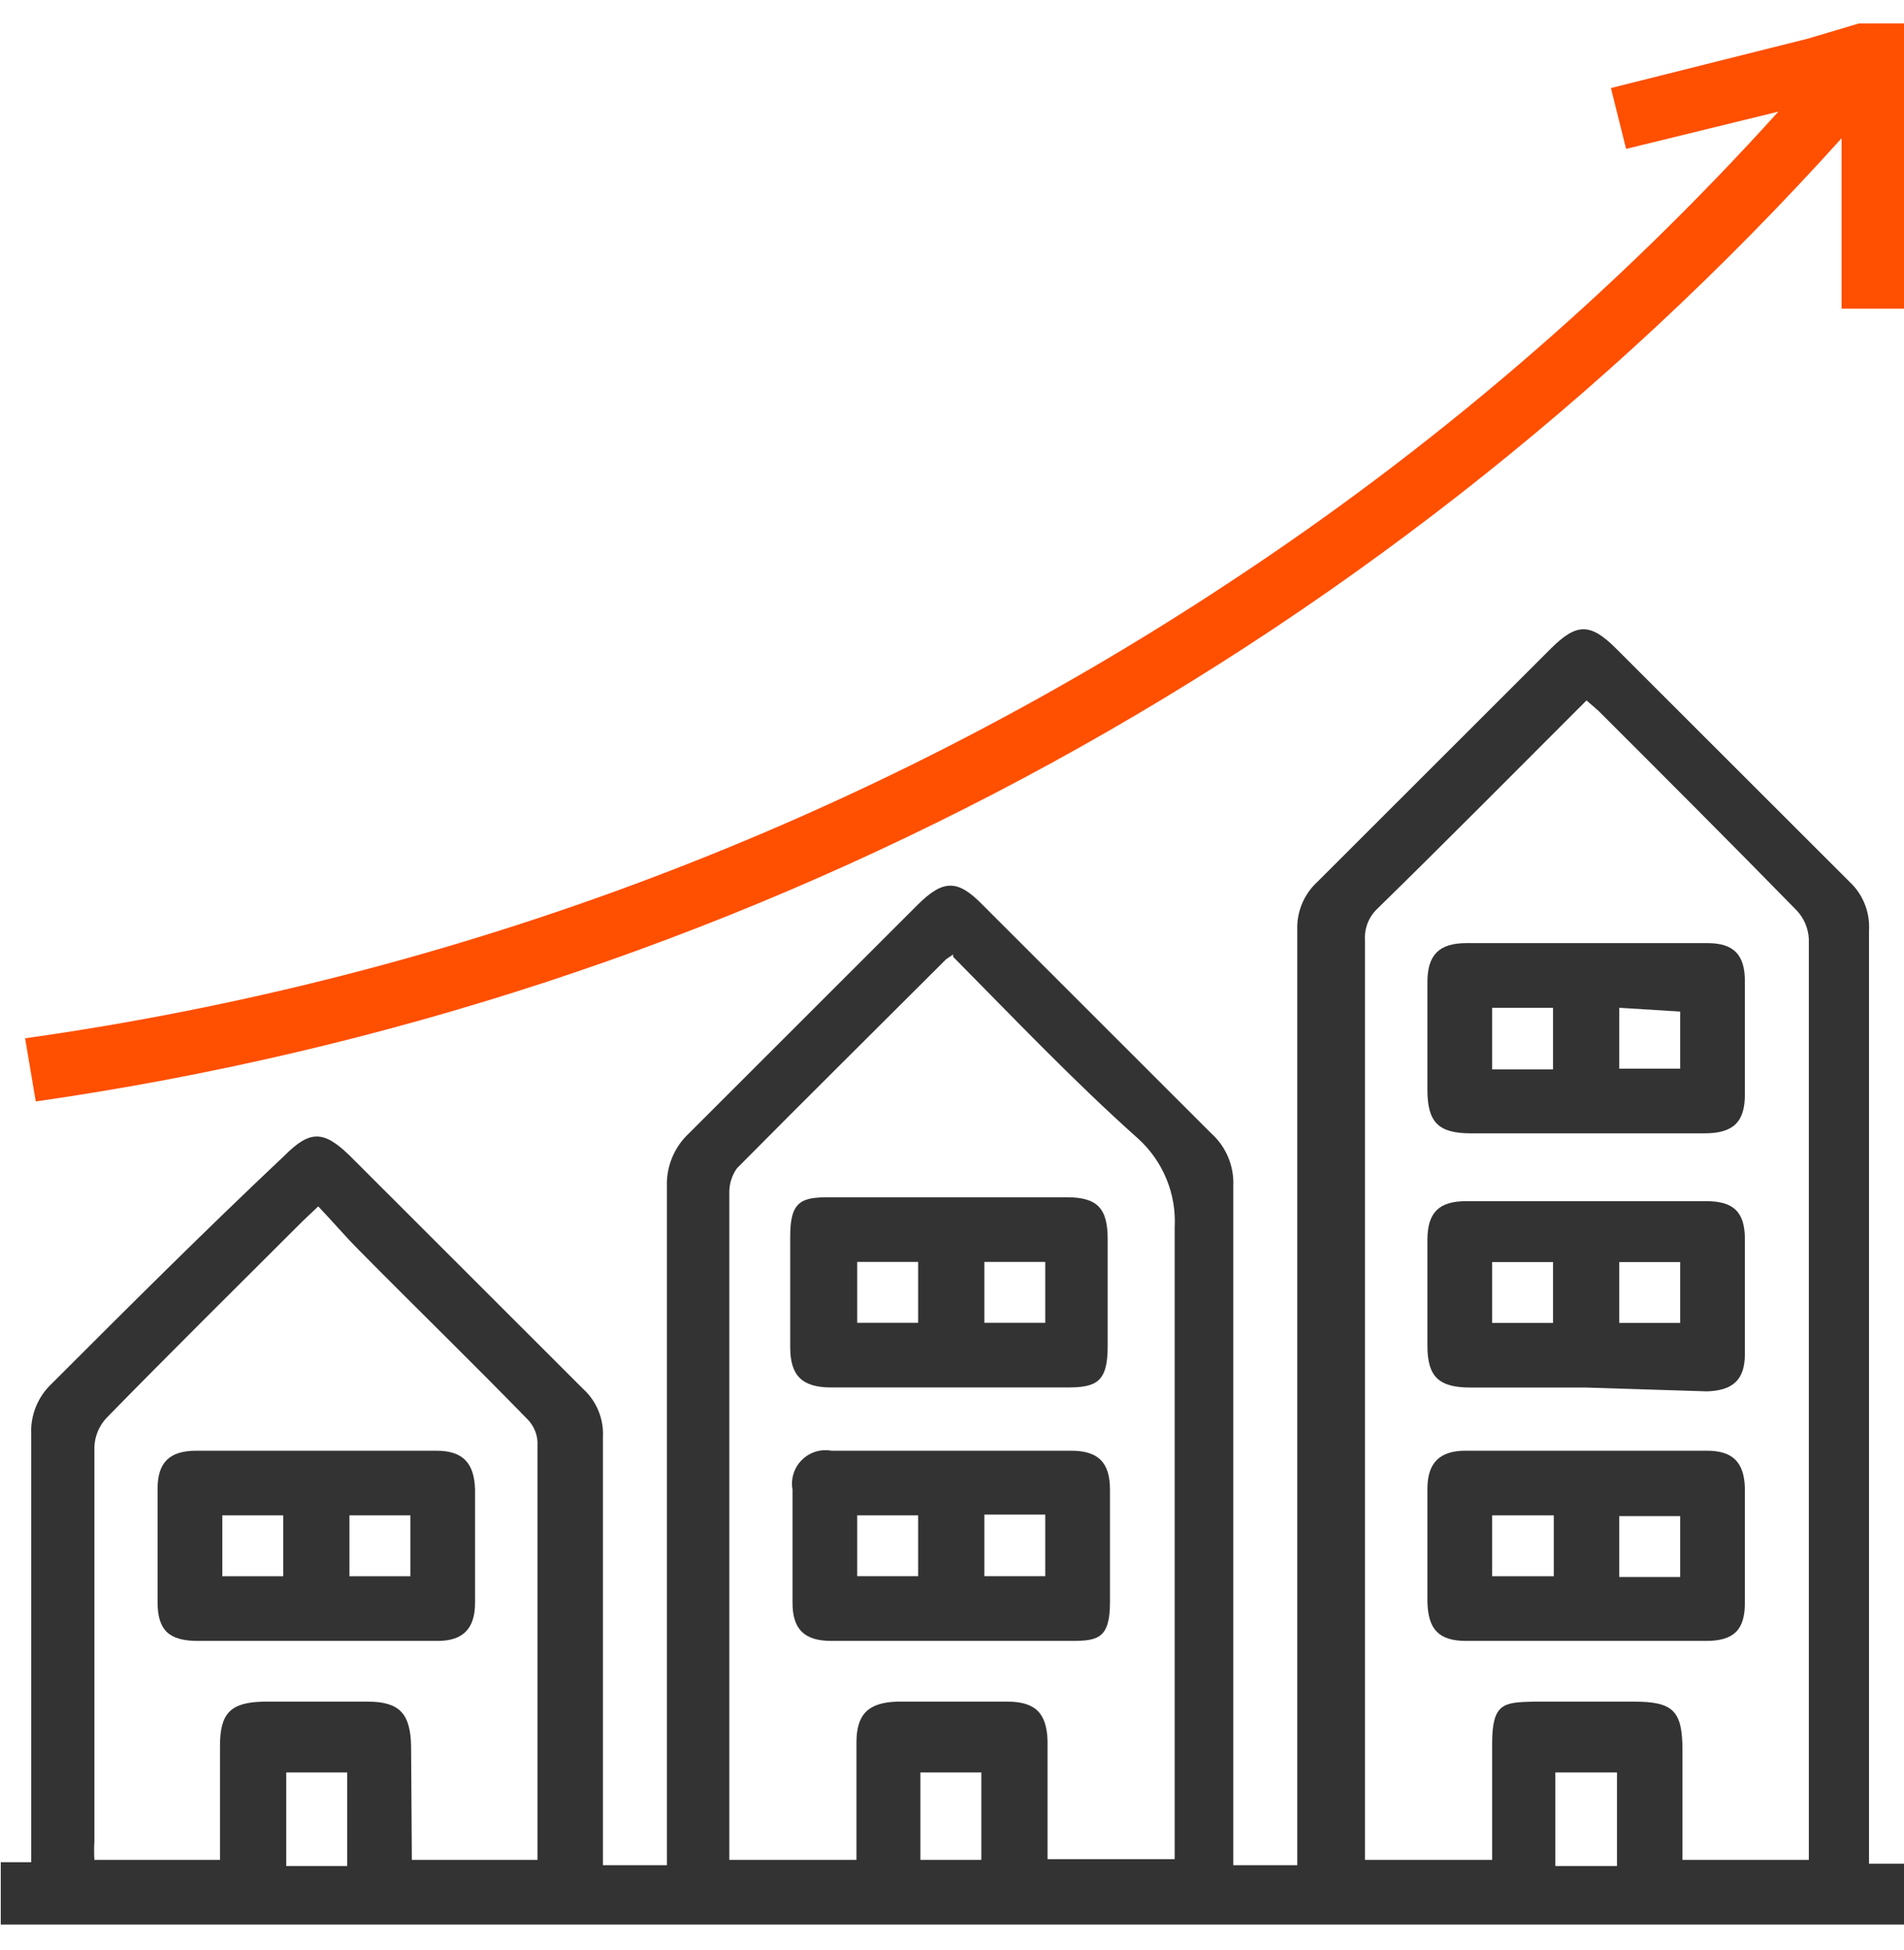
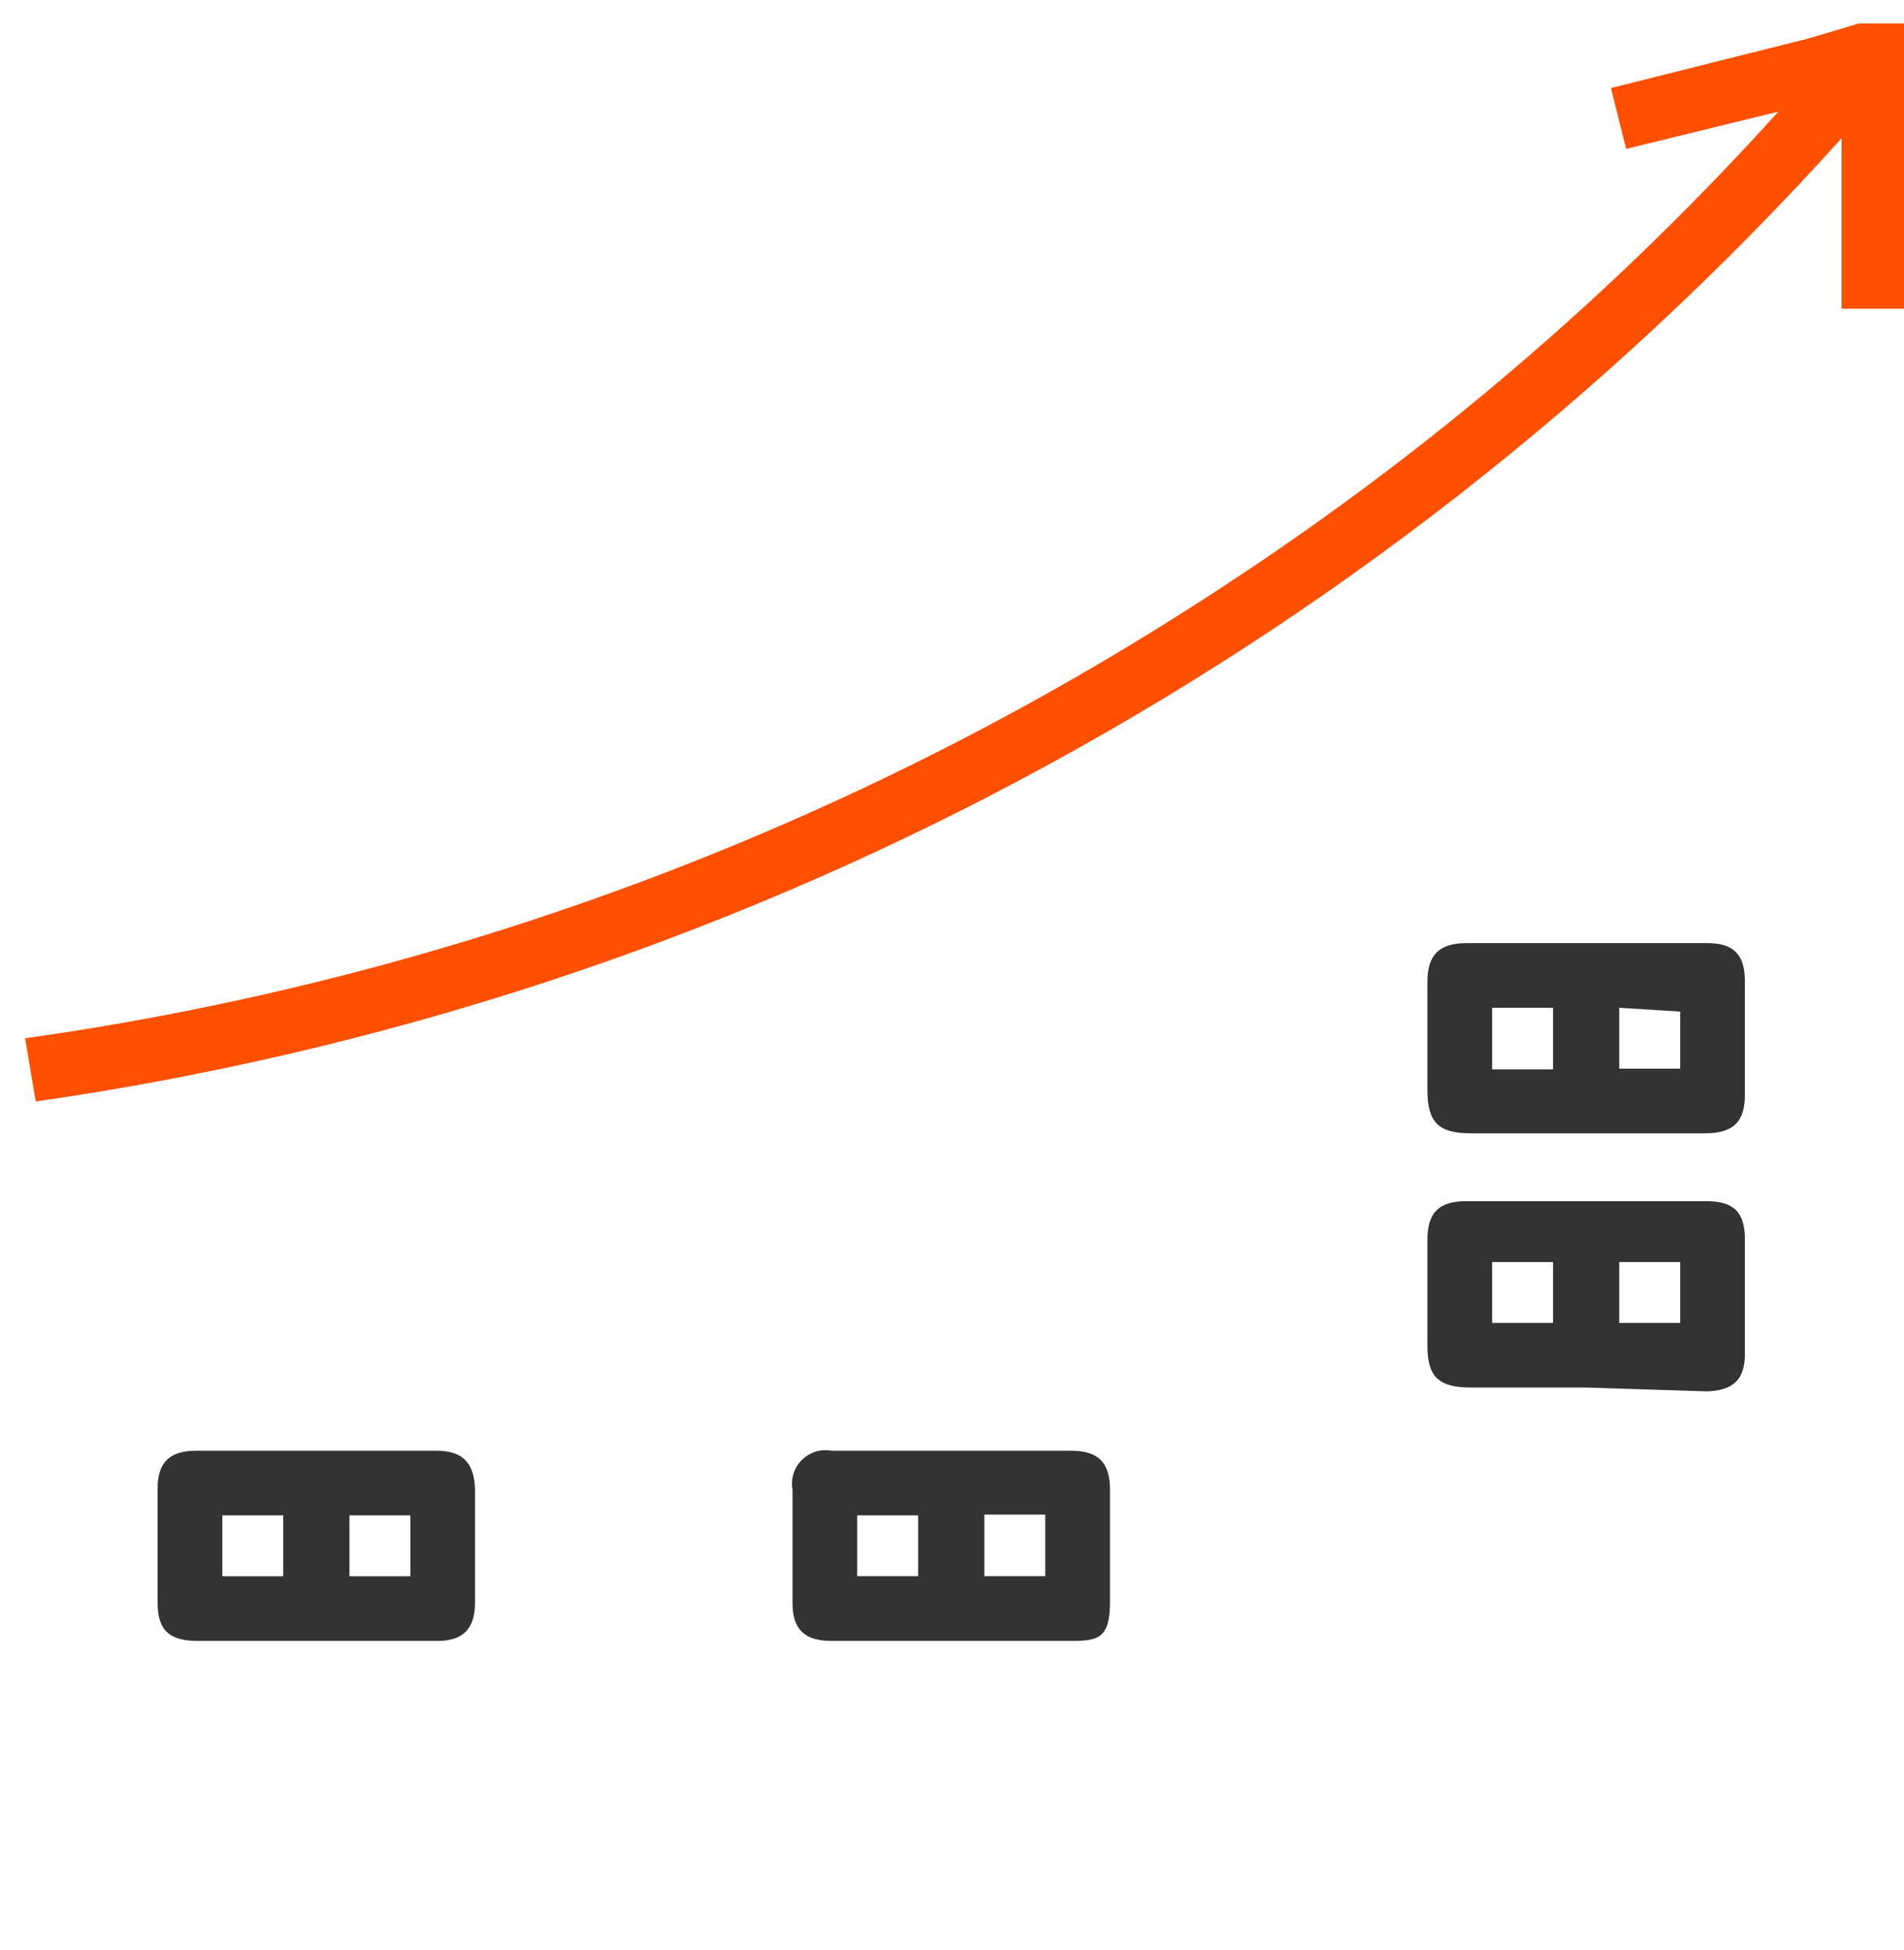
<svg xmlns="http://www.w3.org/2000/svg" width="42" height="43" viewBox="0 0 42 43" fill="none">
  <g clip-path="url(#clip0_5345_43862)">
-     <path d="M42 42.447H0.017V41.071H0.689V31.64C0.678 31.431 0.713 31.223 0.791 31.028C0.87 30.834 0.989 30.66 1.142 30.516C2.821 28.838 4.501 27.16 6.281 25.482C6.835 24.928 7.137 24.928 7.708 25.482L12.864 30.634C13.01 30.767 13.125 30.931 13.2 31.113C13.276 31.296 13.31 31.493 13.3 31.691C13.3 34.678 13.3 37.648 13.3 40.634V41.138H14.711V40.668C14.711 35.835 14.711 30.997 14.711 26.153C14.705 25.937 14.746 25.722 14.83 25.522C14.914 25.323 15.039 25.143 15.198 24.996L20.236 19.962C20.807 19.391 21.126 19.391 21.68 19.962L26.718 24.996C26.88 25.141 27.007 25.32 27.091 25.52C27.175 25.72 27.214 25.936 27.205 26.153C27.205 30.969 27.205 35.802 27.205 40.618V41.138H28.616V40.651C28.616 33.939 28.616 27.227 28.616 20.515C28.608 20.314 28.645 20.114 28.723 19.928C28.801 19.742 28.92 19.576 29.069 19.441C30.748 17.763 32.428 16.085 34.208 14.307C34.779 13.736 35.081 13.736 35.652 14.307L40.791 19.441C40.941 19.579 41.058 19.748 41.133 19.937C41.209 20.126 41.241 20.329 41.228 20.532V41.104H42V42.447ZM39.901 41.02V40.584C39.901 33.973 39.901 27.35 39.901 20.717C39.891 20.479 39.796 20.252 39.632 20.079C38.188 18.602 36.727 17.143 35.266 15.683L34.997 15.448C33.435 17.008 31.924 18.535 30.379 20.046C30.287 20.134 30.215 20.241 30.168 20.36C30.122 20.479 30.102 20.606 30.11 20.733V41.02H32.915C32.915 40.148 32.915 39.342 32.915 38.453C32.915 37.564 33.167 37.547 33.822 37.53H36.038C36.912 37.53 37.113 37.732 37.113 38.604V41.02H39.901ZM21.025 21.052L20.874 21.153C19.329 22.697 17.784 24.224 16.256 25.767C16.141 25.929 16.082 26.123 16.088 26.321C16.088 31.07 16.088 35.835 16.088 40.584V41.02H18.892V38.436C18.892 37.799 19.161 37.547 19.799 37.53H22.218C22.839 37.53 23.091 37.782 23.108 38.403V41.004H25.912V40.5C25.912 36.02 25.912 31.54 25.912 27.076C25.932 26.71 25.871 26.343 25.731 26.004C25.592 25.664 25.378 25.36 25.106 25.113C23.712 23.871 22.386 22.479 21.025 21.103V21.052ZM9.085 41.02H11.856C11.856 41.02 11.856 40.869 11.856 40.802C11.856 37.799 11.856 34.795 11.856 31.791C11.844 31.608 11.766 31.436 11.638 31.305C10.412 30.046 9.152 28.821 7.926 27.58C7.624 27.278 7.339 26.942 7.02 26.607L6.667 26.942C5.223 28.385 3.779 29.811 2.351 31.271C2.188 31.445 2.092 31.671 2.082 31.909C2.082 34.795 2.082 37.698 2.082 40.601C2.074 40.741 2.074 40.881 2.082 41.02H4.853V38.503C4.853 37.782 5.088 37.547 5.811 37.53H8.111C8.817 37.53 9.052 37.799 9.068 38.503L9.085 41.02ZM20.303 41.02H21.647V39.091H20.303V41.02ZM6.314 39.091V41.155H7.658V39.091H6.314ZM34.309 41.155H35.669V39.091H34.309V41.155Z" fill="#333333" />
    <path d="M42 6.808H40.623V3.049C30.242 14.57 16.146 22.088 0.789 24.293L0.554 22.9C10.055 21.562 19.137 18.122 27.138 12.832C31.593 9.902 35.656 6.418 39.229 2.462L35.87 3.284L35.535 1.942L39.884 0.851L41.009 0.516H42V6.808Z" fill="#FF4F00" />
    <path d="M34.98 24.996H32.444C31.739 24.996 31.487 24.761 31.487 24.039V21.657C31.487 21.069 31.739 20.801 32.344 20.801H37.667C38.238 20.801 38.49 21.052 38.49 21.64V24.14C38.49 24.744 38.238 24.996 37.6 24.996H34.98ZM34.258 22.227H32.915V23.586H34.258V22.227ZM35.719 22.227V23.57H37.063V22.311L35.719 22.227Z" fill="#333333" />
-     <path d="M34.997 36.191H32.344C31.739 36.191 31.504 35.939 31.487 35.335V32.835C31.487 32.265 31.756 31.996 32.327 31.996H37.651C38.221 31.996 38.473 32.248 38.49 32.818V35.352C38.49 35.956 38.238 36.191 37.634 36.191H34.997ZM34.275 33.422H32.915V34.765H34.275V33.422ZM37.063 34.782V33.439H35.719V34.782H37.063Z" fill="#333333" />
    <path d="M34.98 30.603H32.444C31.739 30.603 31.487 30.368 31.487 29.68V27.348C31.487 26.744 31.739 26.492 32.344 26.492H37.634C38.238 26.492 38.49 26.727 38.49 27.331V29.865C38.49 30.436 38.221 30.67 37.651 30.687L34.98 30.603ZM32.915 29.177H34.258V27.835H32.915V29.177ZM37.063 27.835H35.719V29.177H37.063V27.835Z" fill="#333333" />
-     <path d="M20.992 26.406H23.527C24.199 26.406 24.434 26.641 24.434 27.329C24.434 28.017 24.434 28.907 24.434 29.695C24.434 30.484 24.182 30.601 23.544 30.601H18.338C17.7 30.601 17.431 30.349 17.431 29.712C17.431 29.074 17.431 28.034 17.431 27.262C17.431 26.49 17.683 26.406 18.288 26.406H20.992ZM18.909 27.832V29.175H20.253V27.832H18.909ZM21.714 29.175H23.057V27.832H21.714V29.175Z" fill="#333333" />
    <path d="M20.975 36.191H18.338C17.75 36.191 17.482 35.939 17.482 35.352C17.482 34.764 17.482 33.674 17.482 32.852C17.461 32.734 17.469 32.614 17.505 32.501C17.54 32.388 17.603 32.285 17.687 32.201C17.771 32.117 17.874 32.054 17.988 32.018C18.101 31.983 18.221 31.975 18.338 31.996H23.628C24.216 31.996 24.485 32.247 24.485 32.852C24.485 33.456 24.485 34.529 24.485 35.335C24.485 36.14 24.216 36.191 23.628 36.191H20.975ZM18.909 34.764H20.253V33.422H18.909V34.764ZM23.057 34.764V33.405H21.714V34.764H23.057Z" fill="#333333" />
    <path d="M6.936 36.191H4.366C3.728 36.191 3.476 35.956 3.476 35.335V32.835C3.476 32.248 3.745 31.996 4.333 31.996H9.623C10.21 31.996 10.462 32.265 10.479 32.852V35.352C10.479 35.923 10.21 36.191 9.656 36.191H6.936ZM4.904 34.765H6.247V33.422H4.904V34.765ZM7.708 33.422V34.765H9.052V33.422H7.708Z" fill="#333333" />
  </g>
  <defs>
    <clipPath id="clip0_5345_43862">
      <rect width="42" height="42" fill="white" transform="translate(0 0.5)" />
    </clipPath>
  </defs>
</svg>